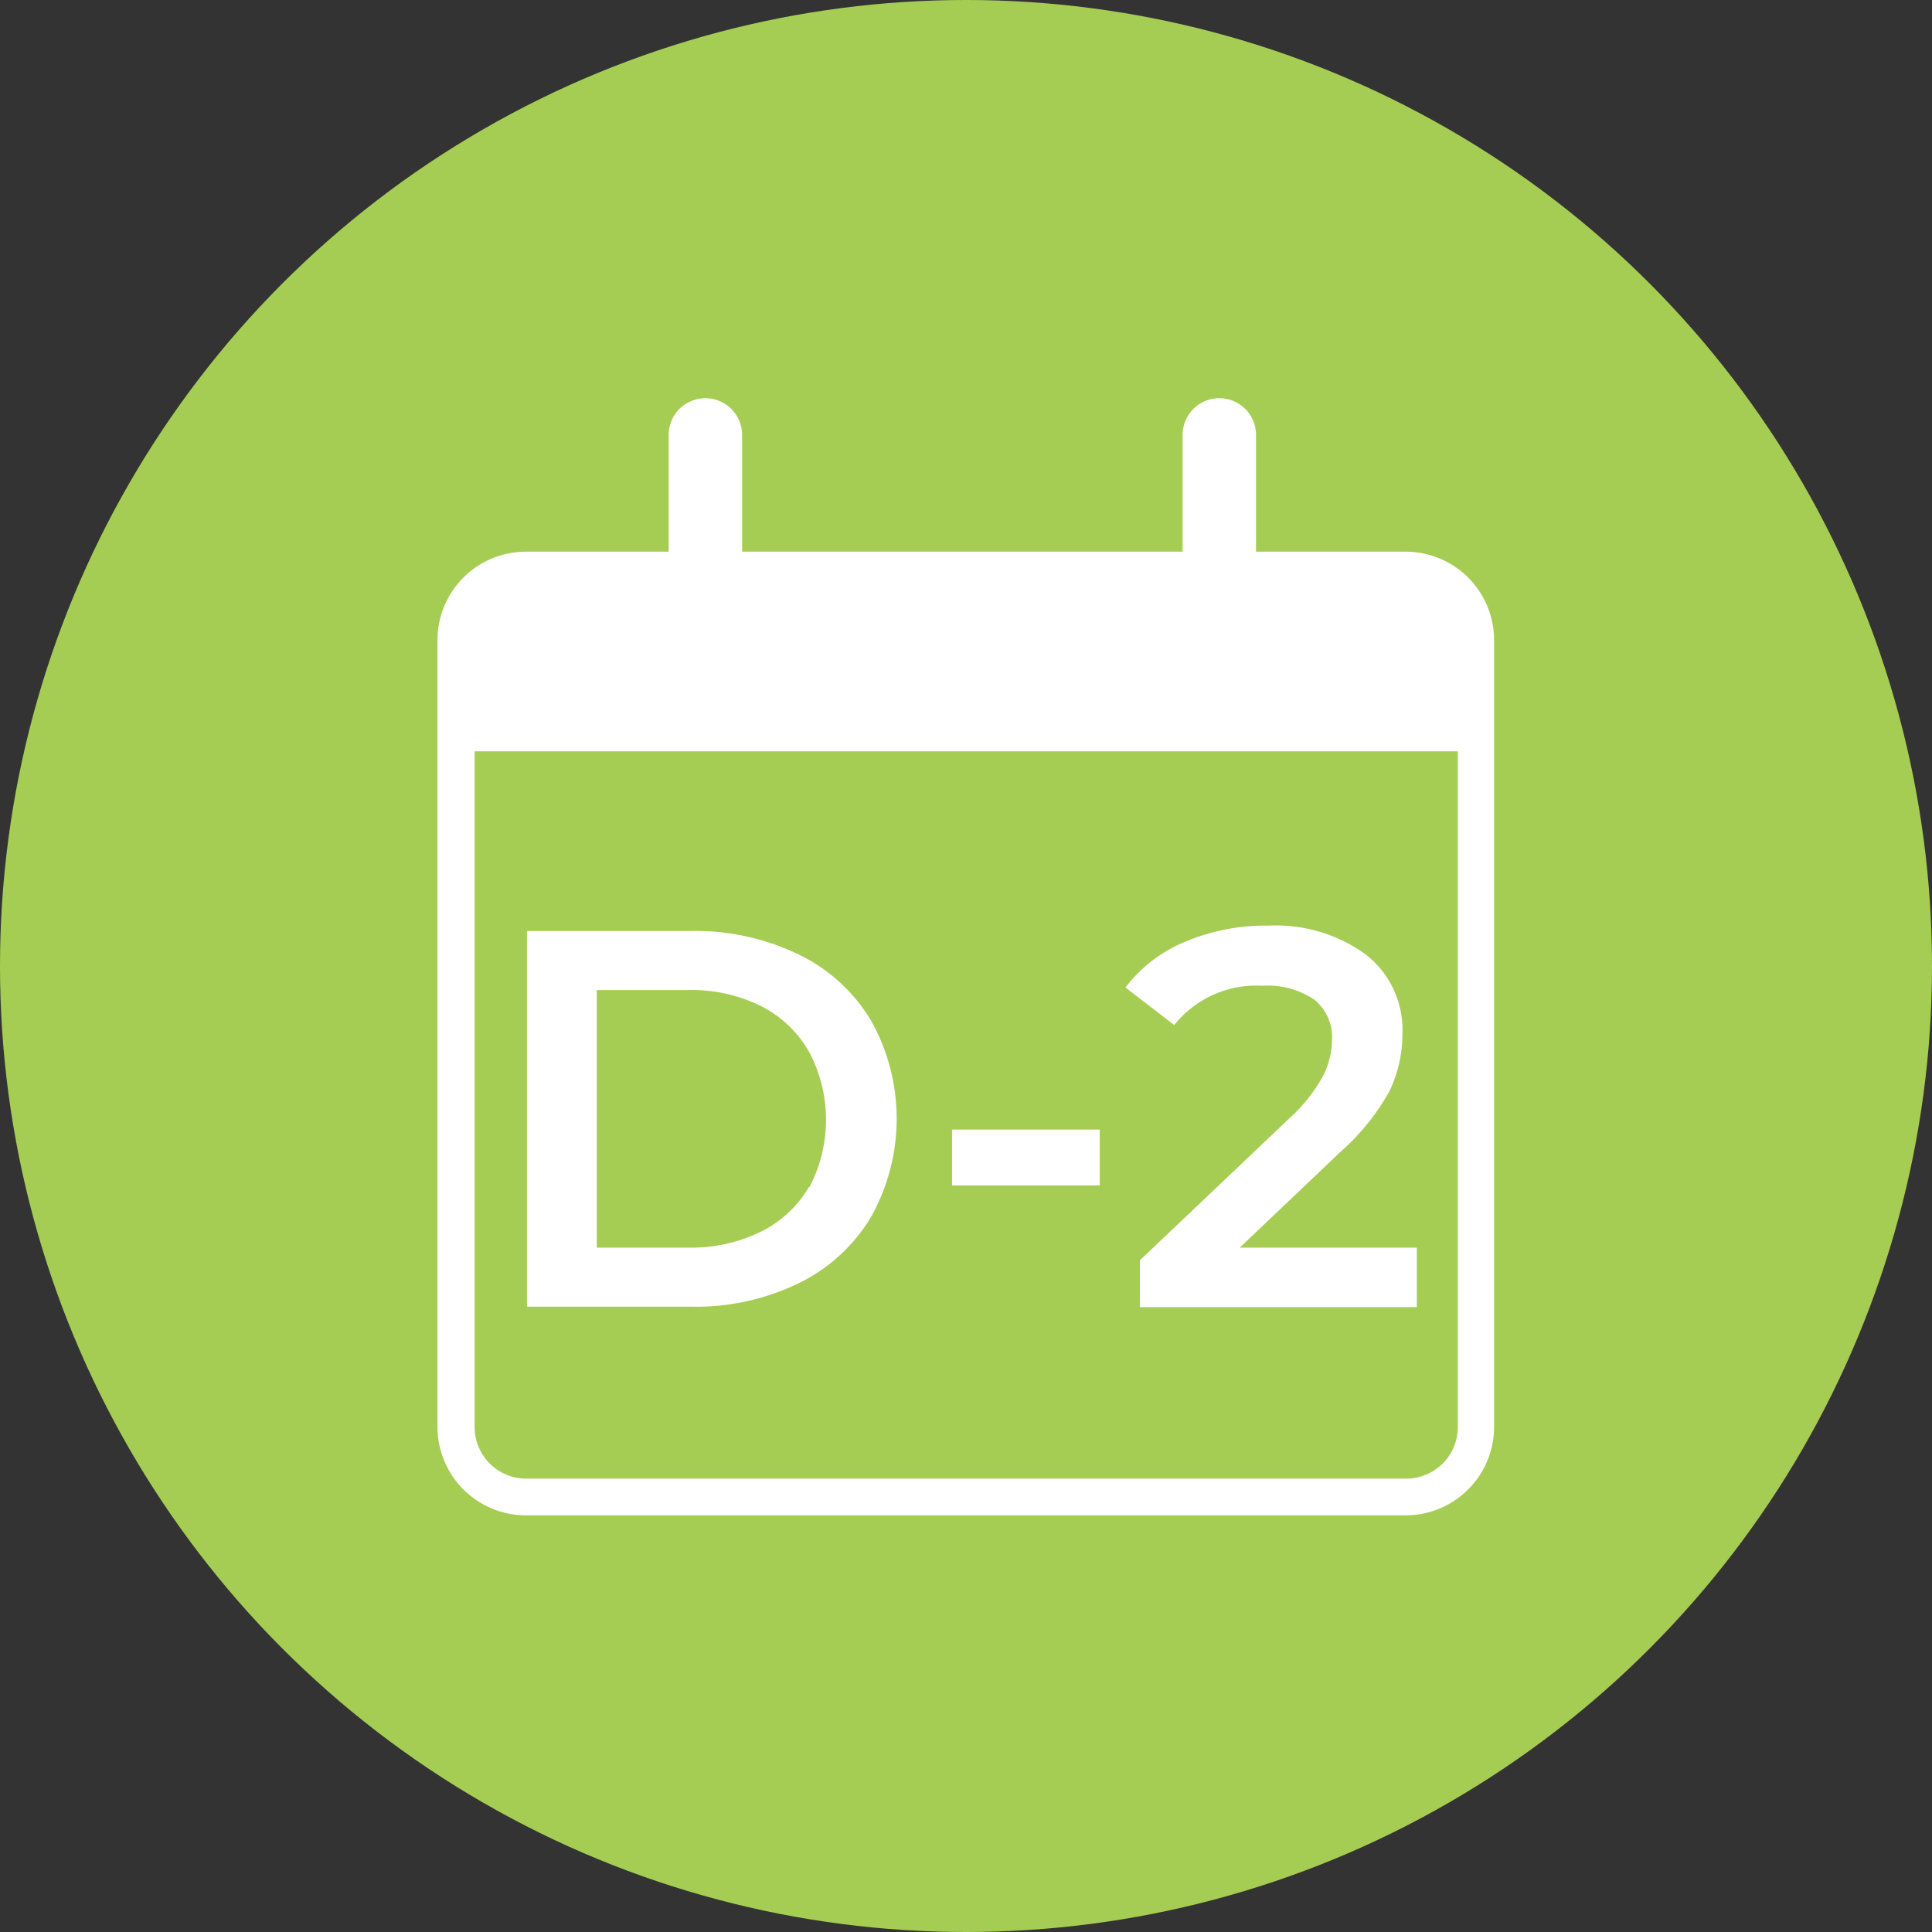
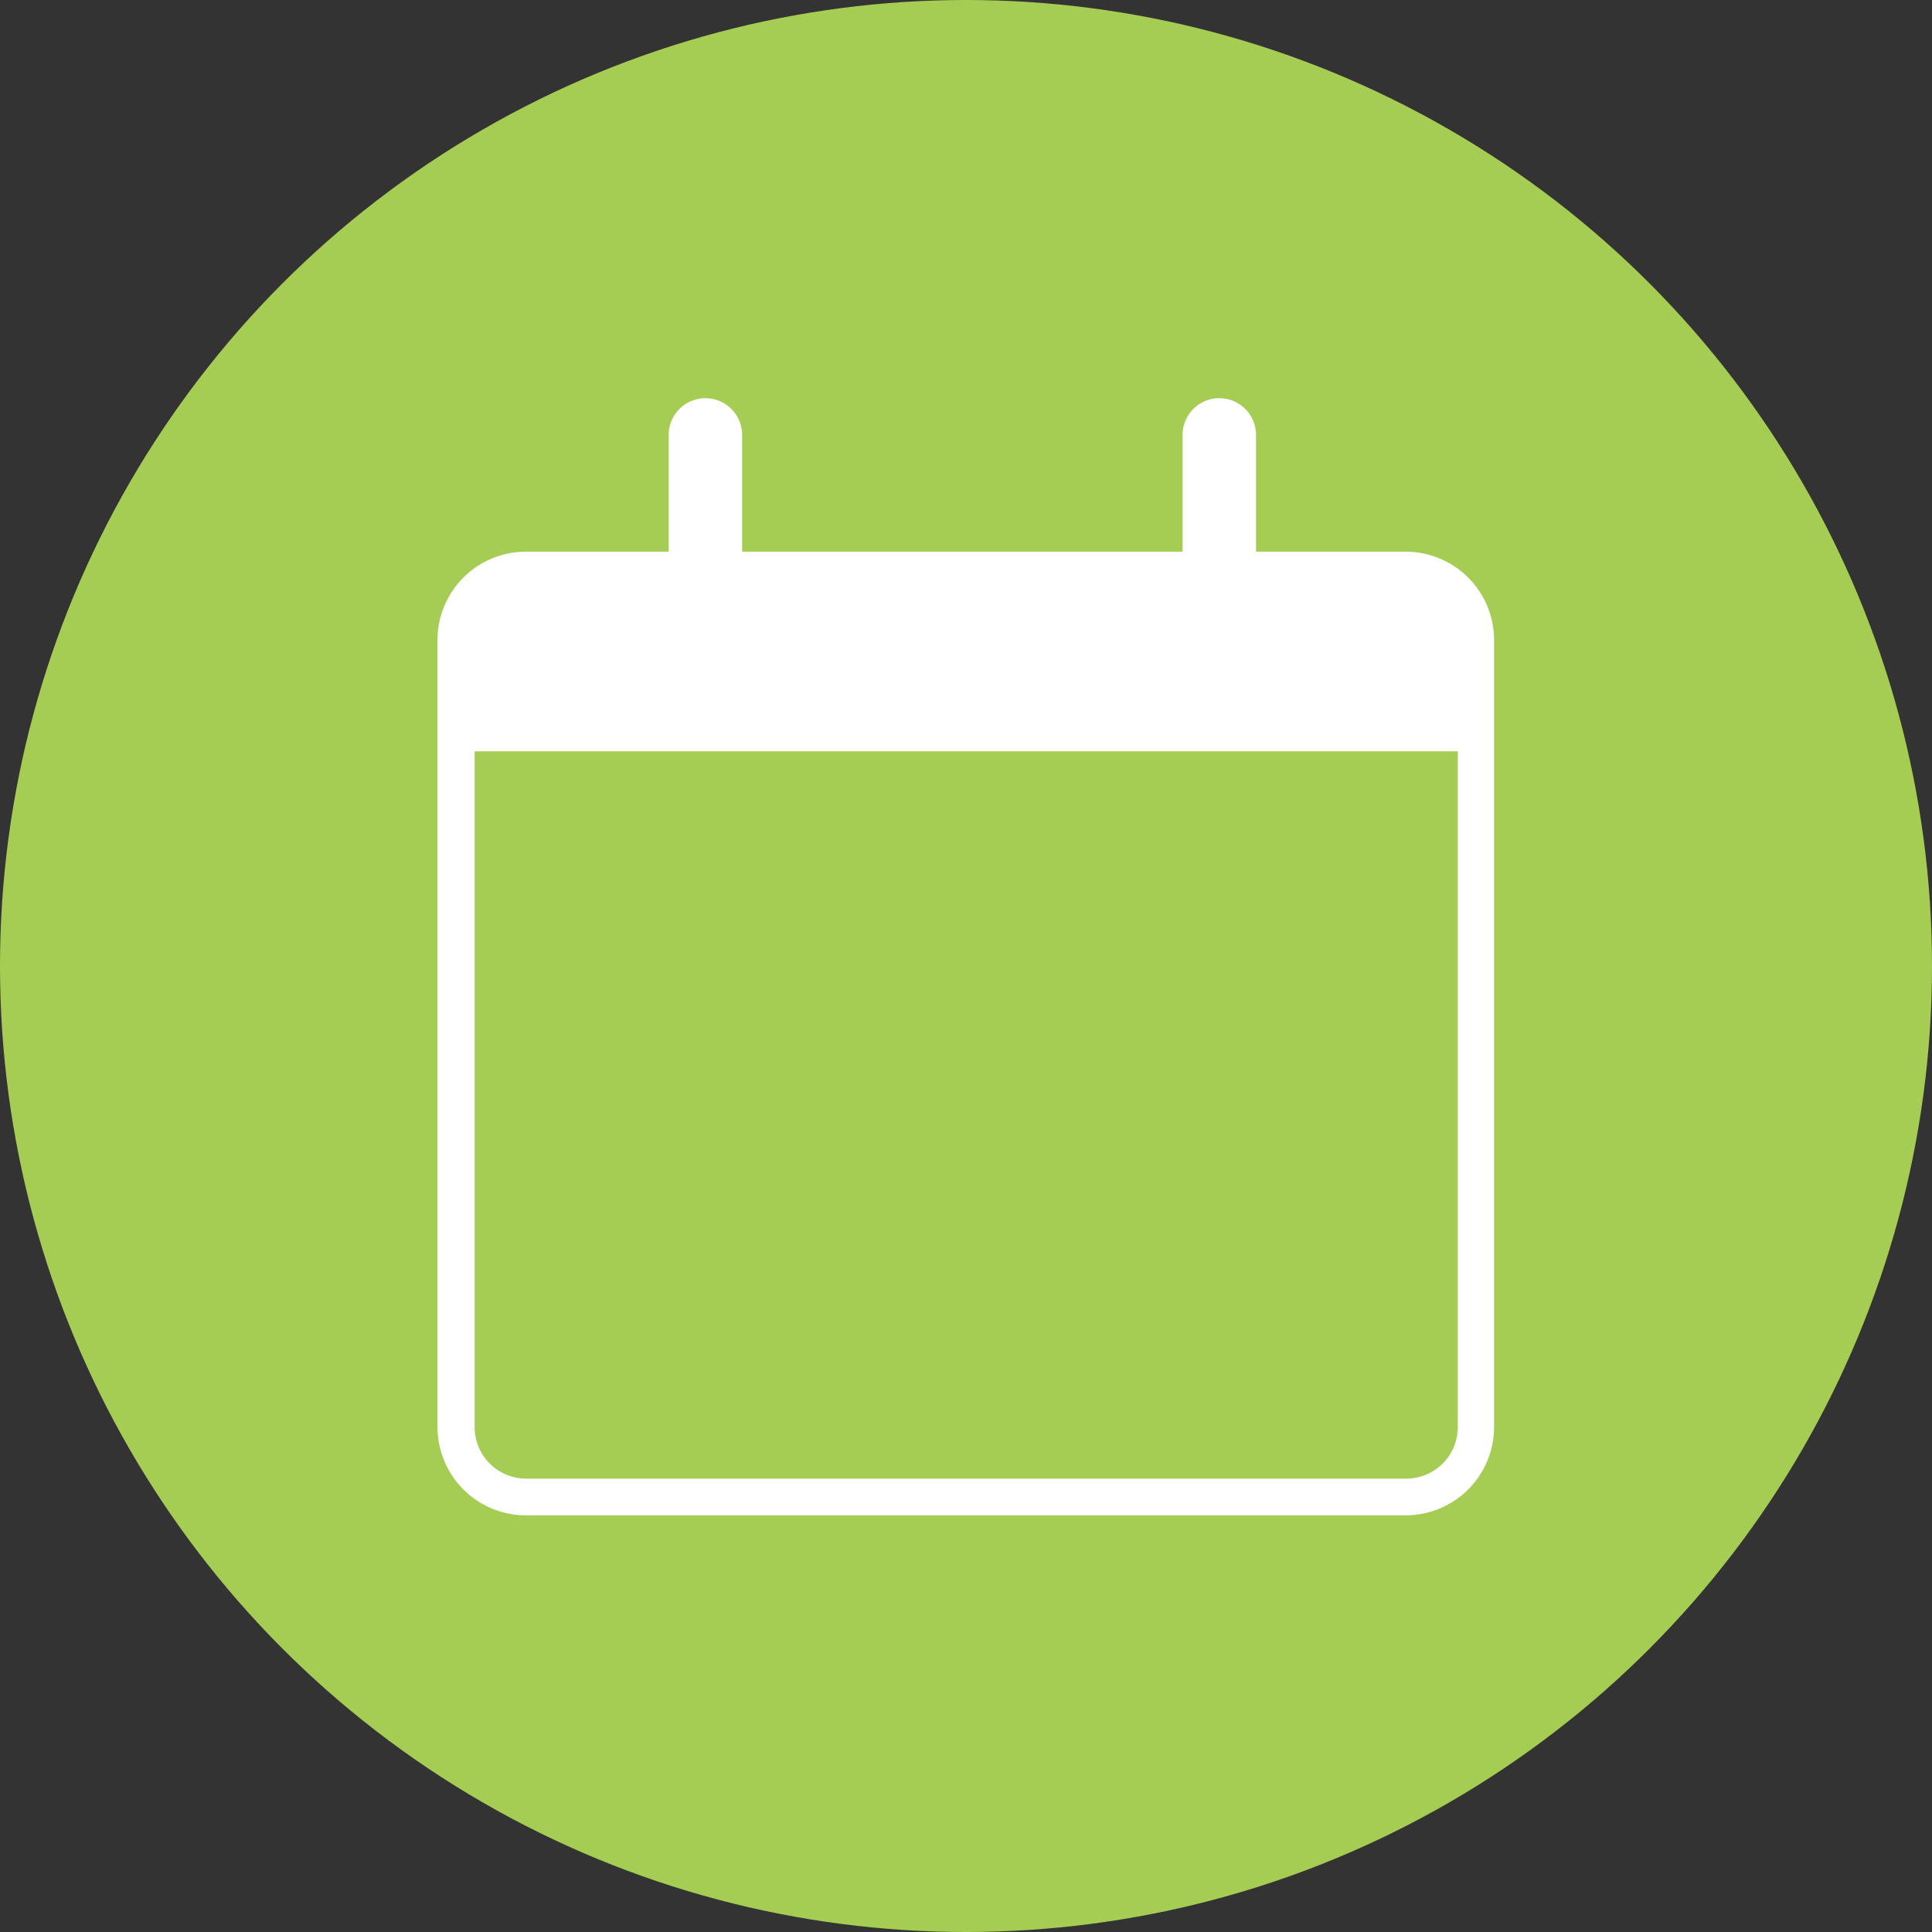
<svg xmlns="http://www.w3.org/2000/svg" viewBox="0 0 90 90">
  <rect x="0" y="0" width="90" height="90" fill="#333333" stroke="none" />
  <defs>
    <style>.cls-1{fill:#a6cd53;}.cls-2{fill:#fff;}</style>
  </defs>
  <g id="non_vecto" data-name="non vecto">
    <circle class="cls-1" cx="45" cy="45" r="45" />
    <path class="cls-2" d="M65.51,25.7h-7V20.26a1.71,1.71,0,1,0-3.42,0V25.7H34.57V20.26a1.71,1.71,0,0,0-3.42,0V25.7H24.49a4.12,4.12,0,0,0-4.11,4.11V66.48a4.12,4.12,0,0,0,4.11,4.11h41a4.12,4.12,0,0,0,4.11-4.11V29.81A4.12,4.12,0,0,0,65.51,25.7Zm0,43.18h-41a2.4,2.4,0,0,1-2.4-2.4V35H67.91V66.48A2.4,2.4,0,0,1,65.51,68.88Z" />
-     <path class="cls-2" d="M37.18,44.45a11.05,11.05,0,0,0-5-1.08H24.55v17.5H32.2a10.93,10.93,0,0,0,5-1.09,8,8,0,0,0,3.37-3.08,9.36,9.36,0,0,0,0-9.17A8,8,0,0,0,37.18,44.45Zm.51,10.83a5.31,5.31,0,0,1-2.25,2.1,7.43,7.43,0,0,1-3.39.74H27.8v-12h4.25a7.3,7.3,0,0,1,3.39.74A5.35,5.35,0,0,1,37.69,49a6.74,6.74,0,0,1,0,6.33Z" />
-     <rect class="cls-2" x="44.35" y="52.62" width="6.88" height="2.6" />
-     <path class="cls-2" d="M62.43,53.67a10.61,10.61,0,0,0,2.3-2.85,6.14,6.14,0,0,0,.6-2.68,4.44,4.44,0,0,0-1.7-3.67,7.12,7.12,0,0,0-4.55-1.35,9.54,9.54,0,0,0-3.89.76A6.69,6.69,0,0,0,52.43,46l2.27,1.75a4.89,4.89,0,0,1,4.1-1.83,3.89,3.89,0,0,1,2.43.65,2.26,2.26,0,0,1,.82,1.88,3.8,3.8,0,0,1-.41,1.66,7.59,7.59,0,0,1-1.59,2l-6.95,6.6v2.18H66V58.12H57.75Z" />
  </g>
</svg>